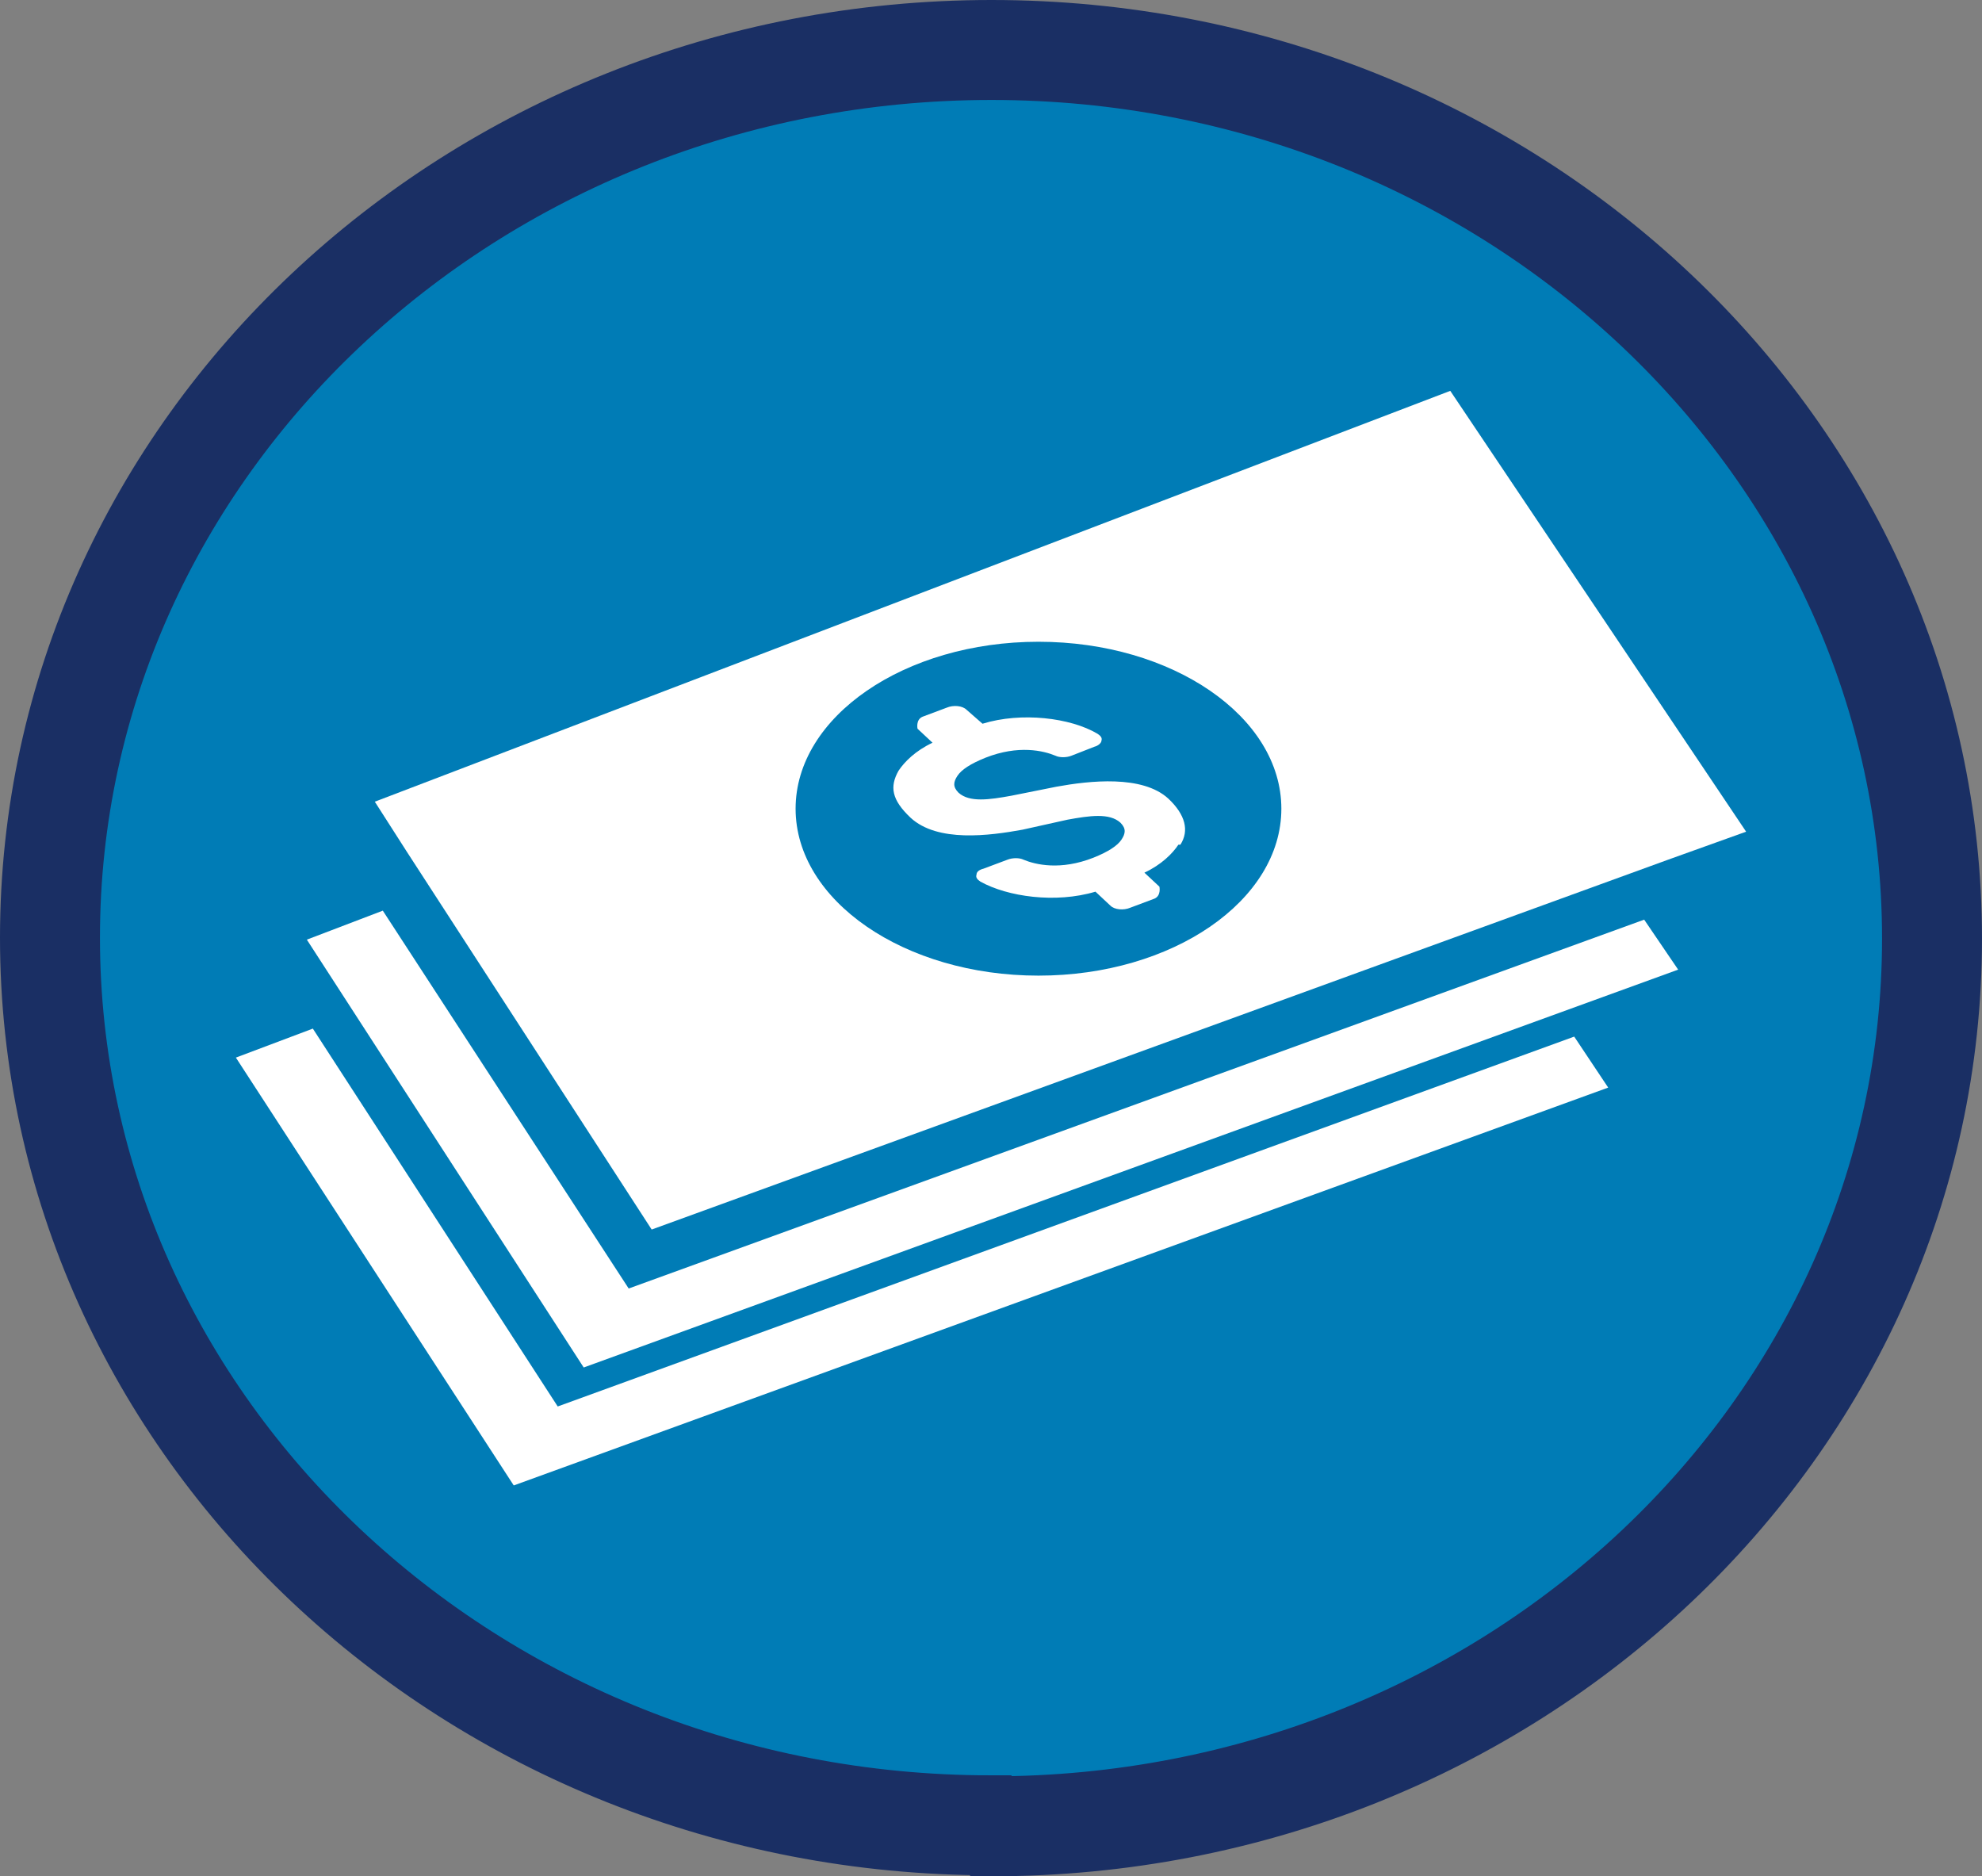
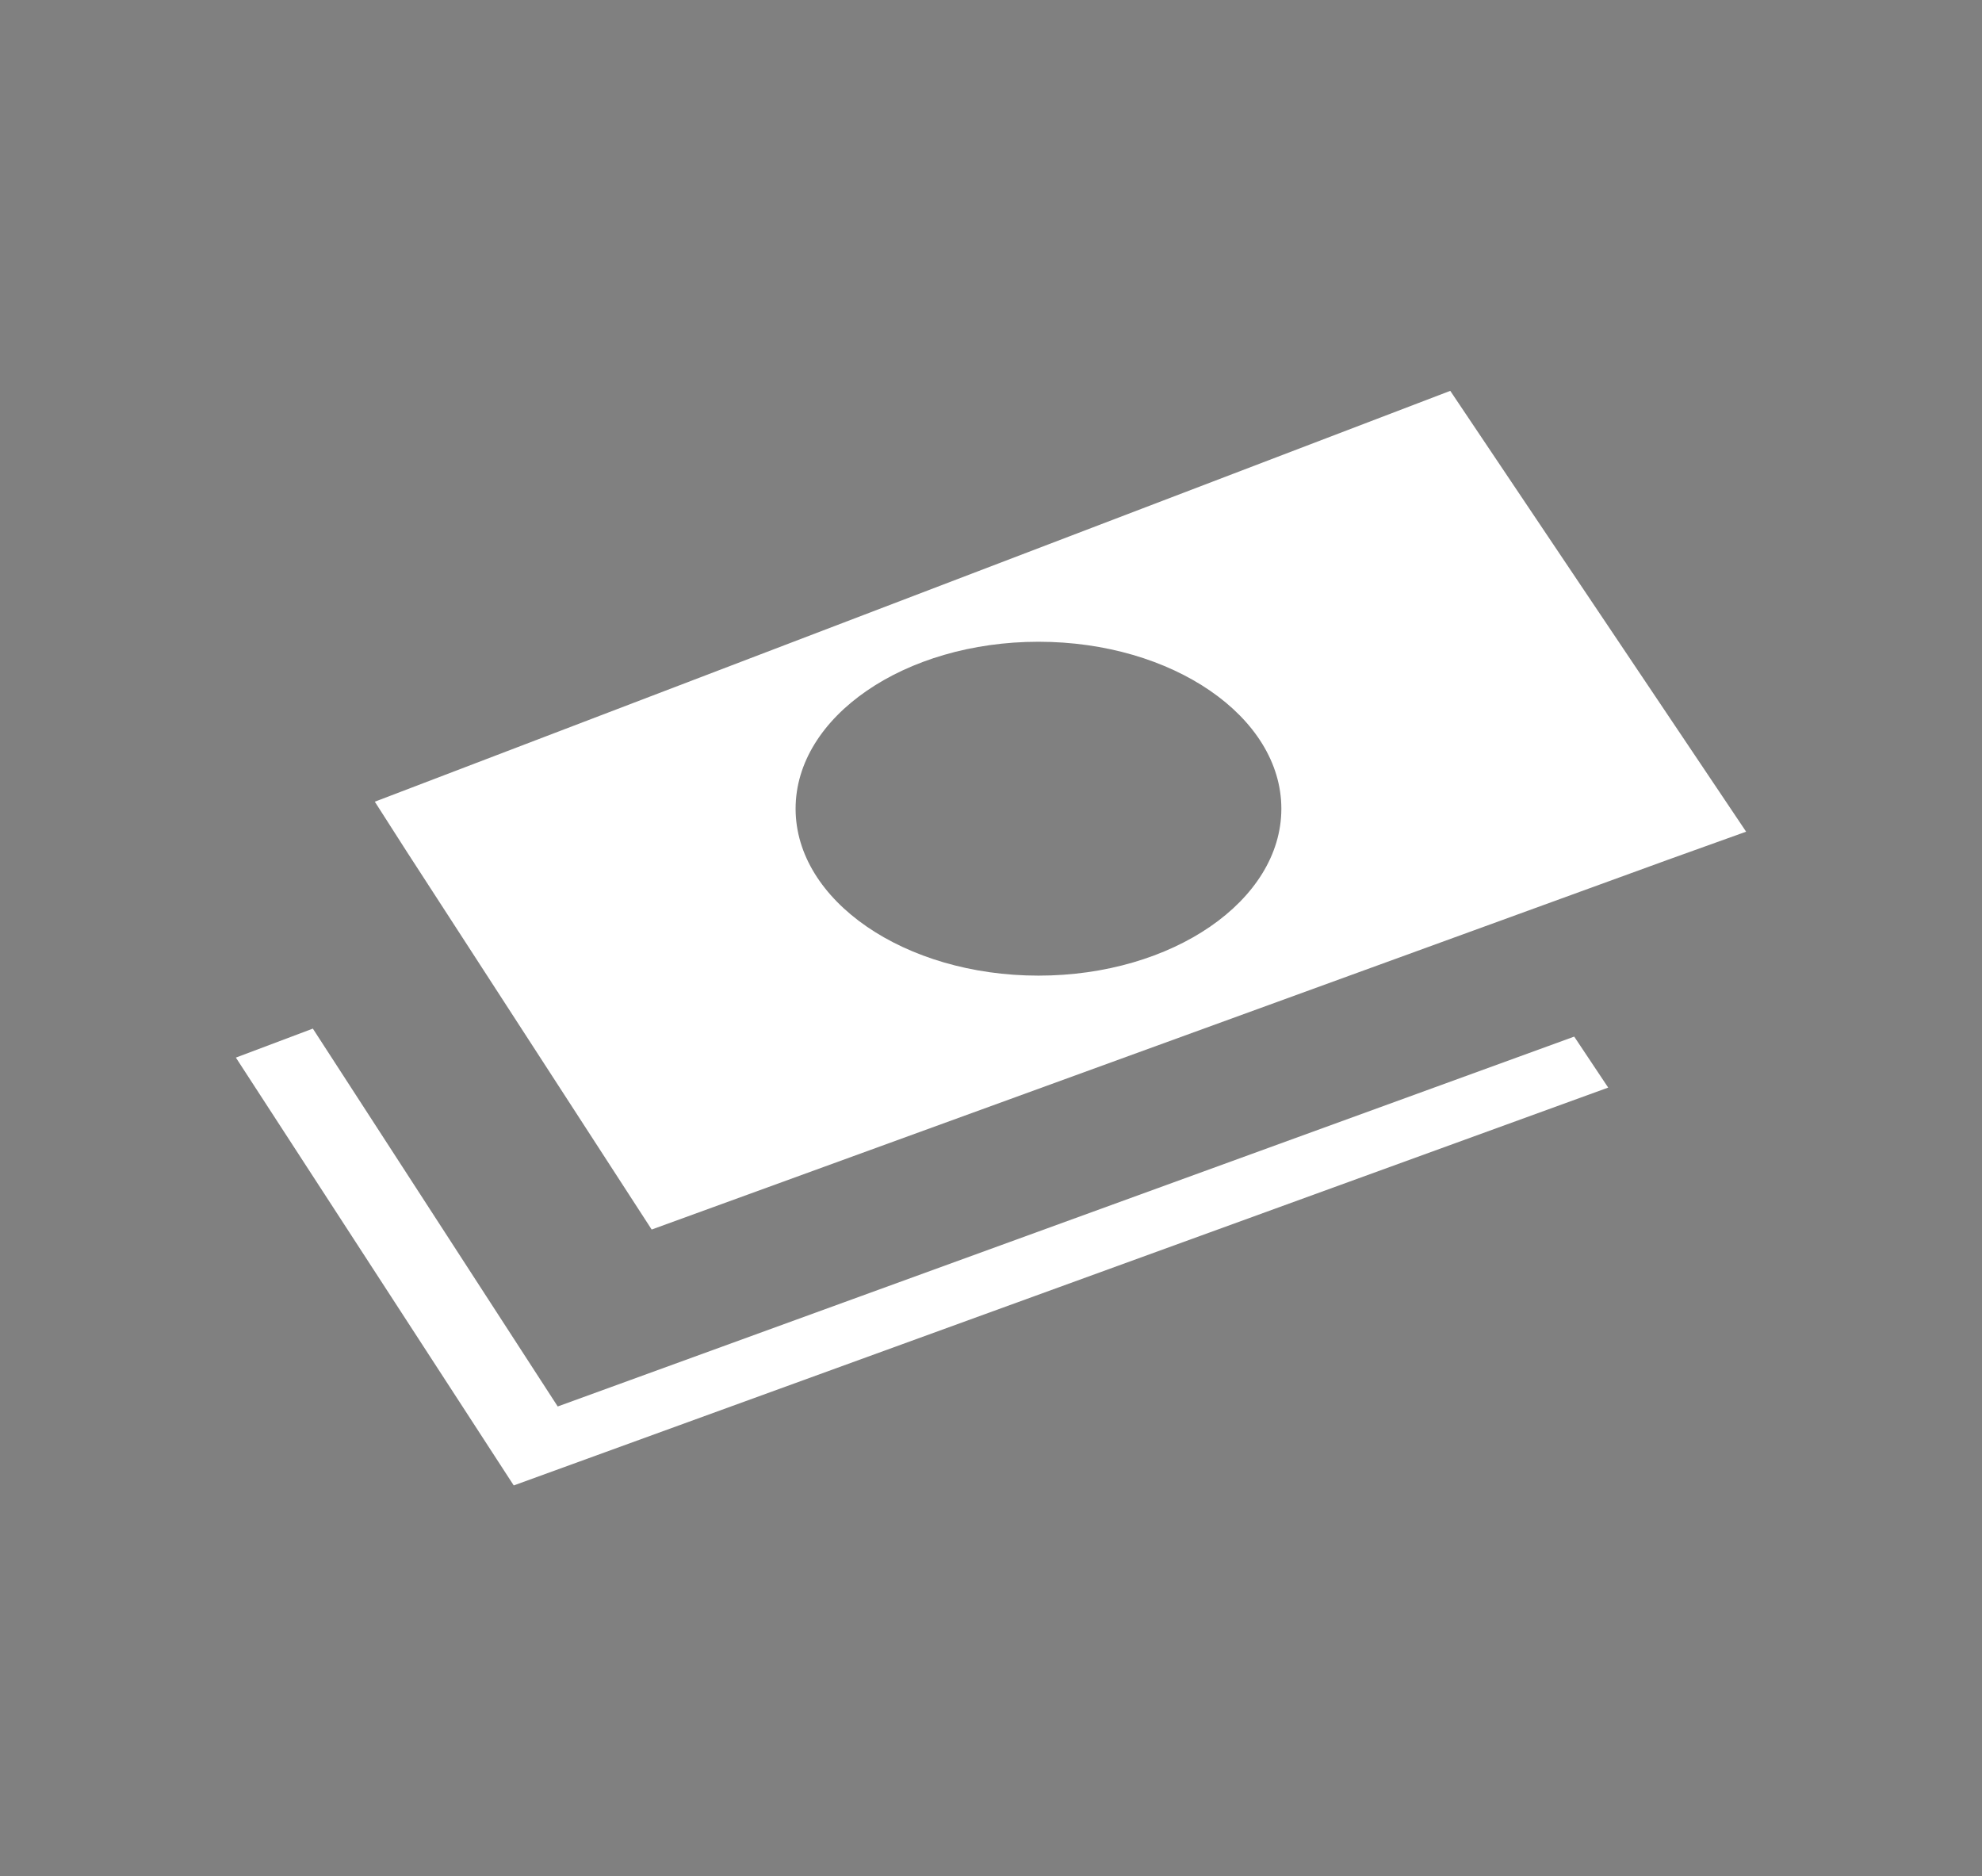
<svg xmlns="http://www.w3.org/2000/svg" id="Layer_1" data-name="Layer 1" viewBox="0 0 19.83 18.77">
  <rect x="0" y="0" width="19.83" height="18.77" fill="#808080" stroke="none" />
  <defs>
    <style>
      .cls-1 {
        stroke: #1a2f64;
      }

      .cls-1, .cls-2 {
        fill: none;
      }

      .cls-3 {
        fill: #fff;
      }

      .cls-4 {
        clip-path: url(#clippath);
      }

      .cls-5 {
        fill: #007cb6;
      }
    </style>
    <clipPath id="clippath">
-       <rect class="cls-2" width="19.83" height="18.77" />
-     </clipPath>
+       </clipPath>
  </defs>
  <g class="cls-4">
-     <path class="cls-5" d="m9.92,18.27c5.2,0,9.41-3.98,9.41-8.88S15.12.5,9.92.5.5,4.48.5,9.38s4.22,8.88,9.41,8.88" />
-     <path class="cls-1" d="m9.92,18.27c5.2,0,9.41-3.98,9.41-8.88S15.12.5,9.92.5.5,4.48.5,9.38s4.22,8.88,9.41,8.88Z" />
+     <path class="cls-5" d="m9.92,18.27S15.12.5,9.92.5.5,4.48.5,9.38s4.22,8.88,9.41,8.88" />
  </g>
-   <path class="cls-3" d="m11.79,8.45c-.06.09-.17.2-.34.28l.15.14s.02.09-.05.12l-.24.09c-.07.03-.16.02-.2-.02l-.15-.14h0c-.4.12-.88.05-1.15-.1-.03-.02-.05-.04-.04-.07,0-.03.03-.05.07-.06l.24-.09c.05-.02.12-.02.16,0,.12.05.37.11.7-.02.15-.06.24-.12.28-.18.04-.06.05-.11-.01-.17-.11-.1-.31-.07-.53-.03l-.45.1c-.33.06-.85.13-1.12-.12-.19-.18-.21-.31-.12-.47.06-.09.17-.2.34-.28l-.15-.14s-.02-.09.05-.12l.24-.09c.07-.03.16-.02.2.02l.16.14c.39-.12.88-.06,1.15.1.03.02.05.04.04.07,0,.02-.03.05-.07.06l-.23.09c-.05.02-.12.02-.16,0-.12-.05-.37-.11-.7.02-.15.06-.24.12-.28.18-.04.06-.05.11.01.17.11.1.31.07.53.03l.45-.09c.33-.06.86-.12,1.12.12.17.16.21.32.12.46Z" />
  <g>
-     <polygon class="cls-3" points="6.29 12.89 3.83 9.11 3.07 9.4 5.84 13.68 16.79 9.7 16.45 9.2 6.29 12.89" />
    <path class="cls-3" d="m6.52,12.3l10.17-3.7.78-.28-2.96-4.41L3.75,8.02l.32.5,2.45,3.78Zm3.87-5.88c1.34,0,2.43.75,2.43,1.67s-1.09,1.67-2.43,1.67-2.43-.75-2.43-1.67,1.09-1.67,2.43-1.67Z" />
    <polygon class="cls-3" points="5.58 14.07 3.13 10.29 2.36 10.58 5.14 14.86 16.09 10.88 15.75 10.37 5.58 14.07" />
  </g>
</svg>